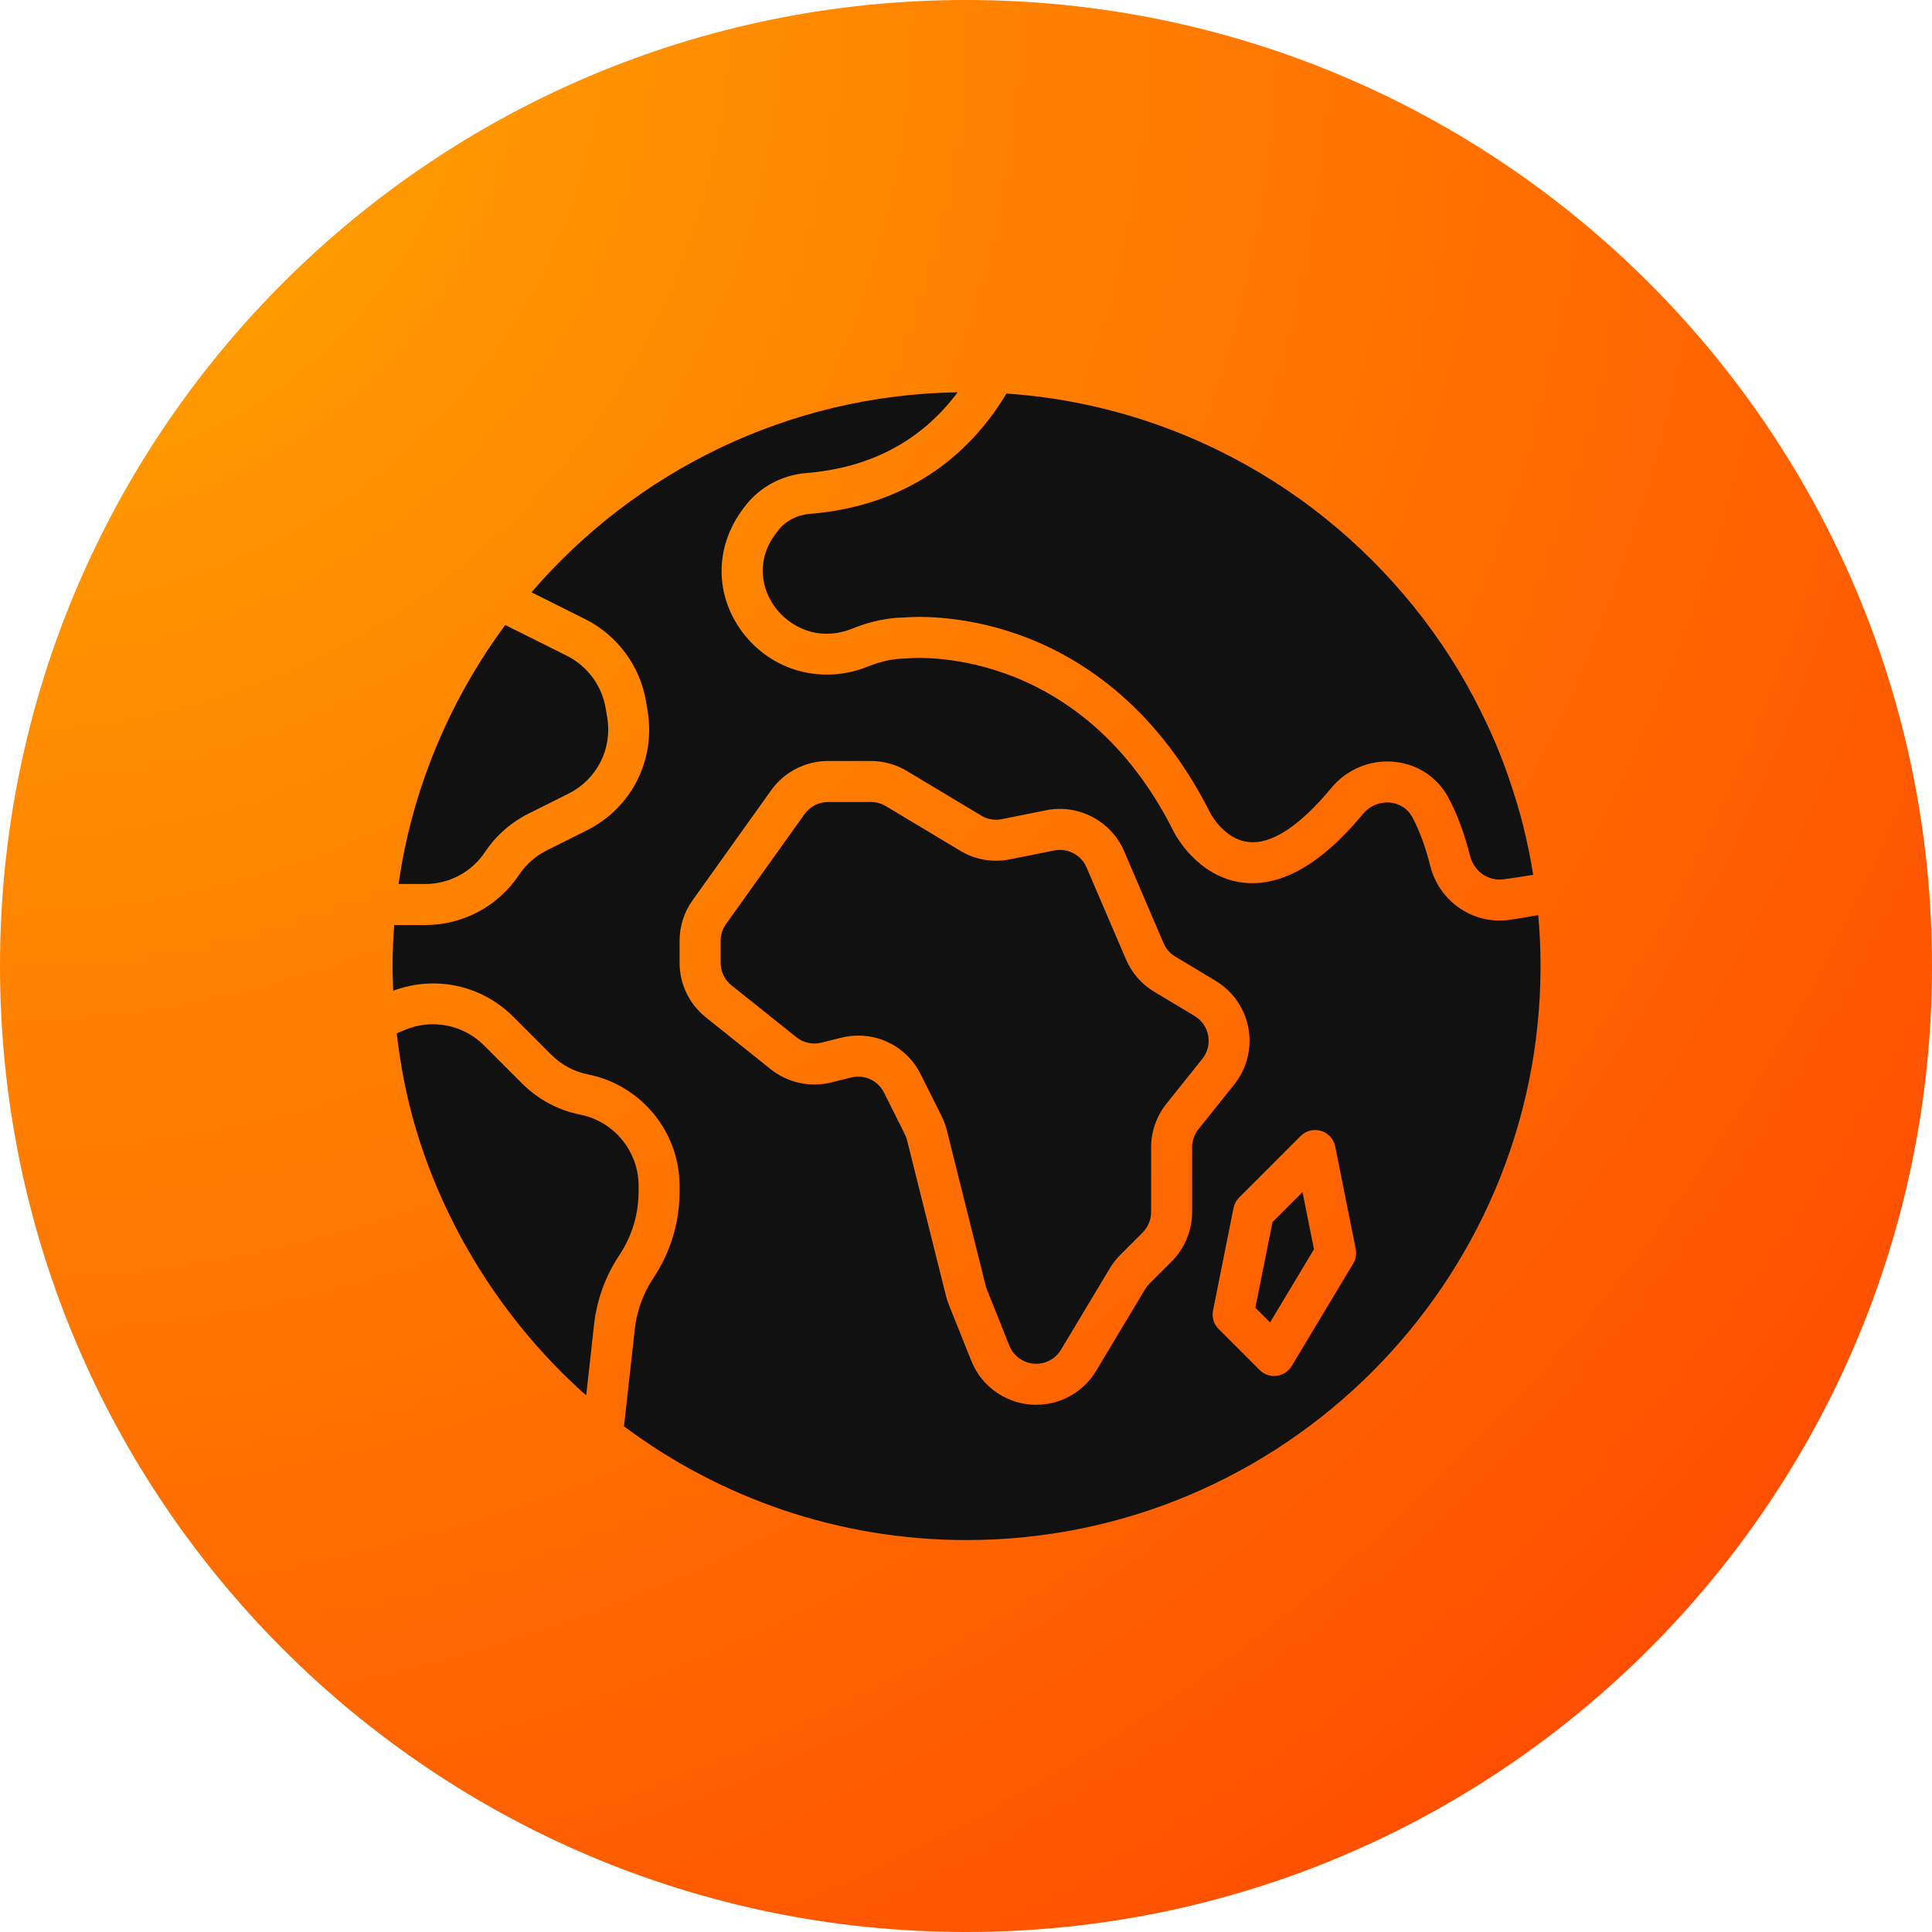
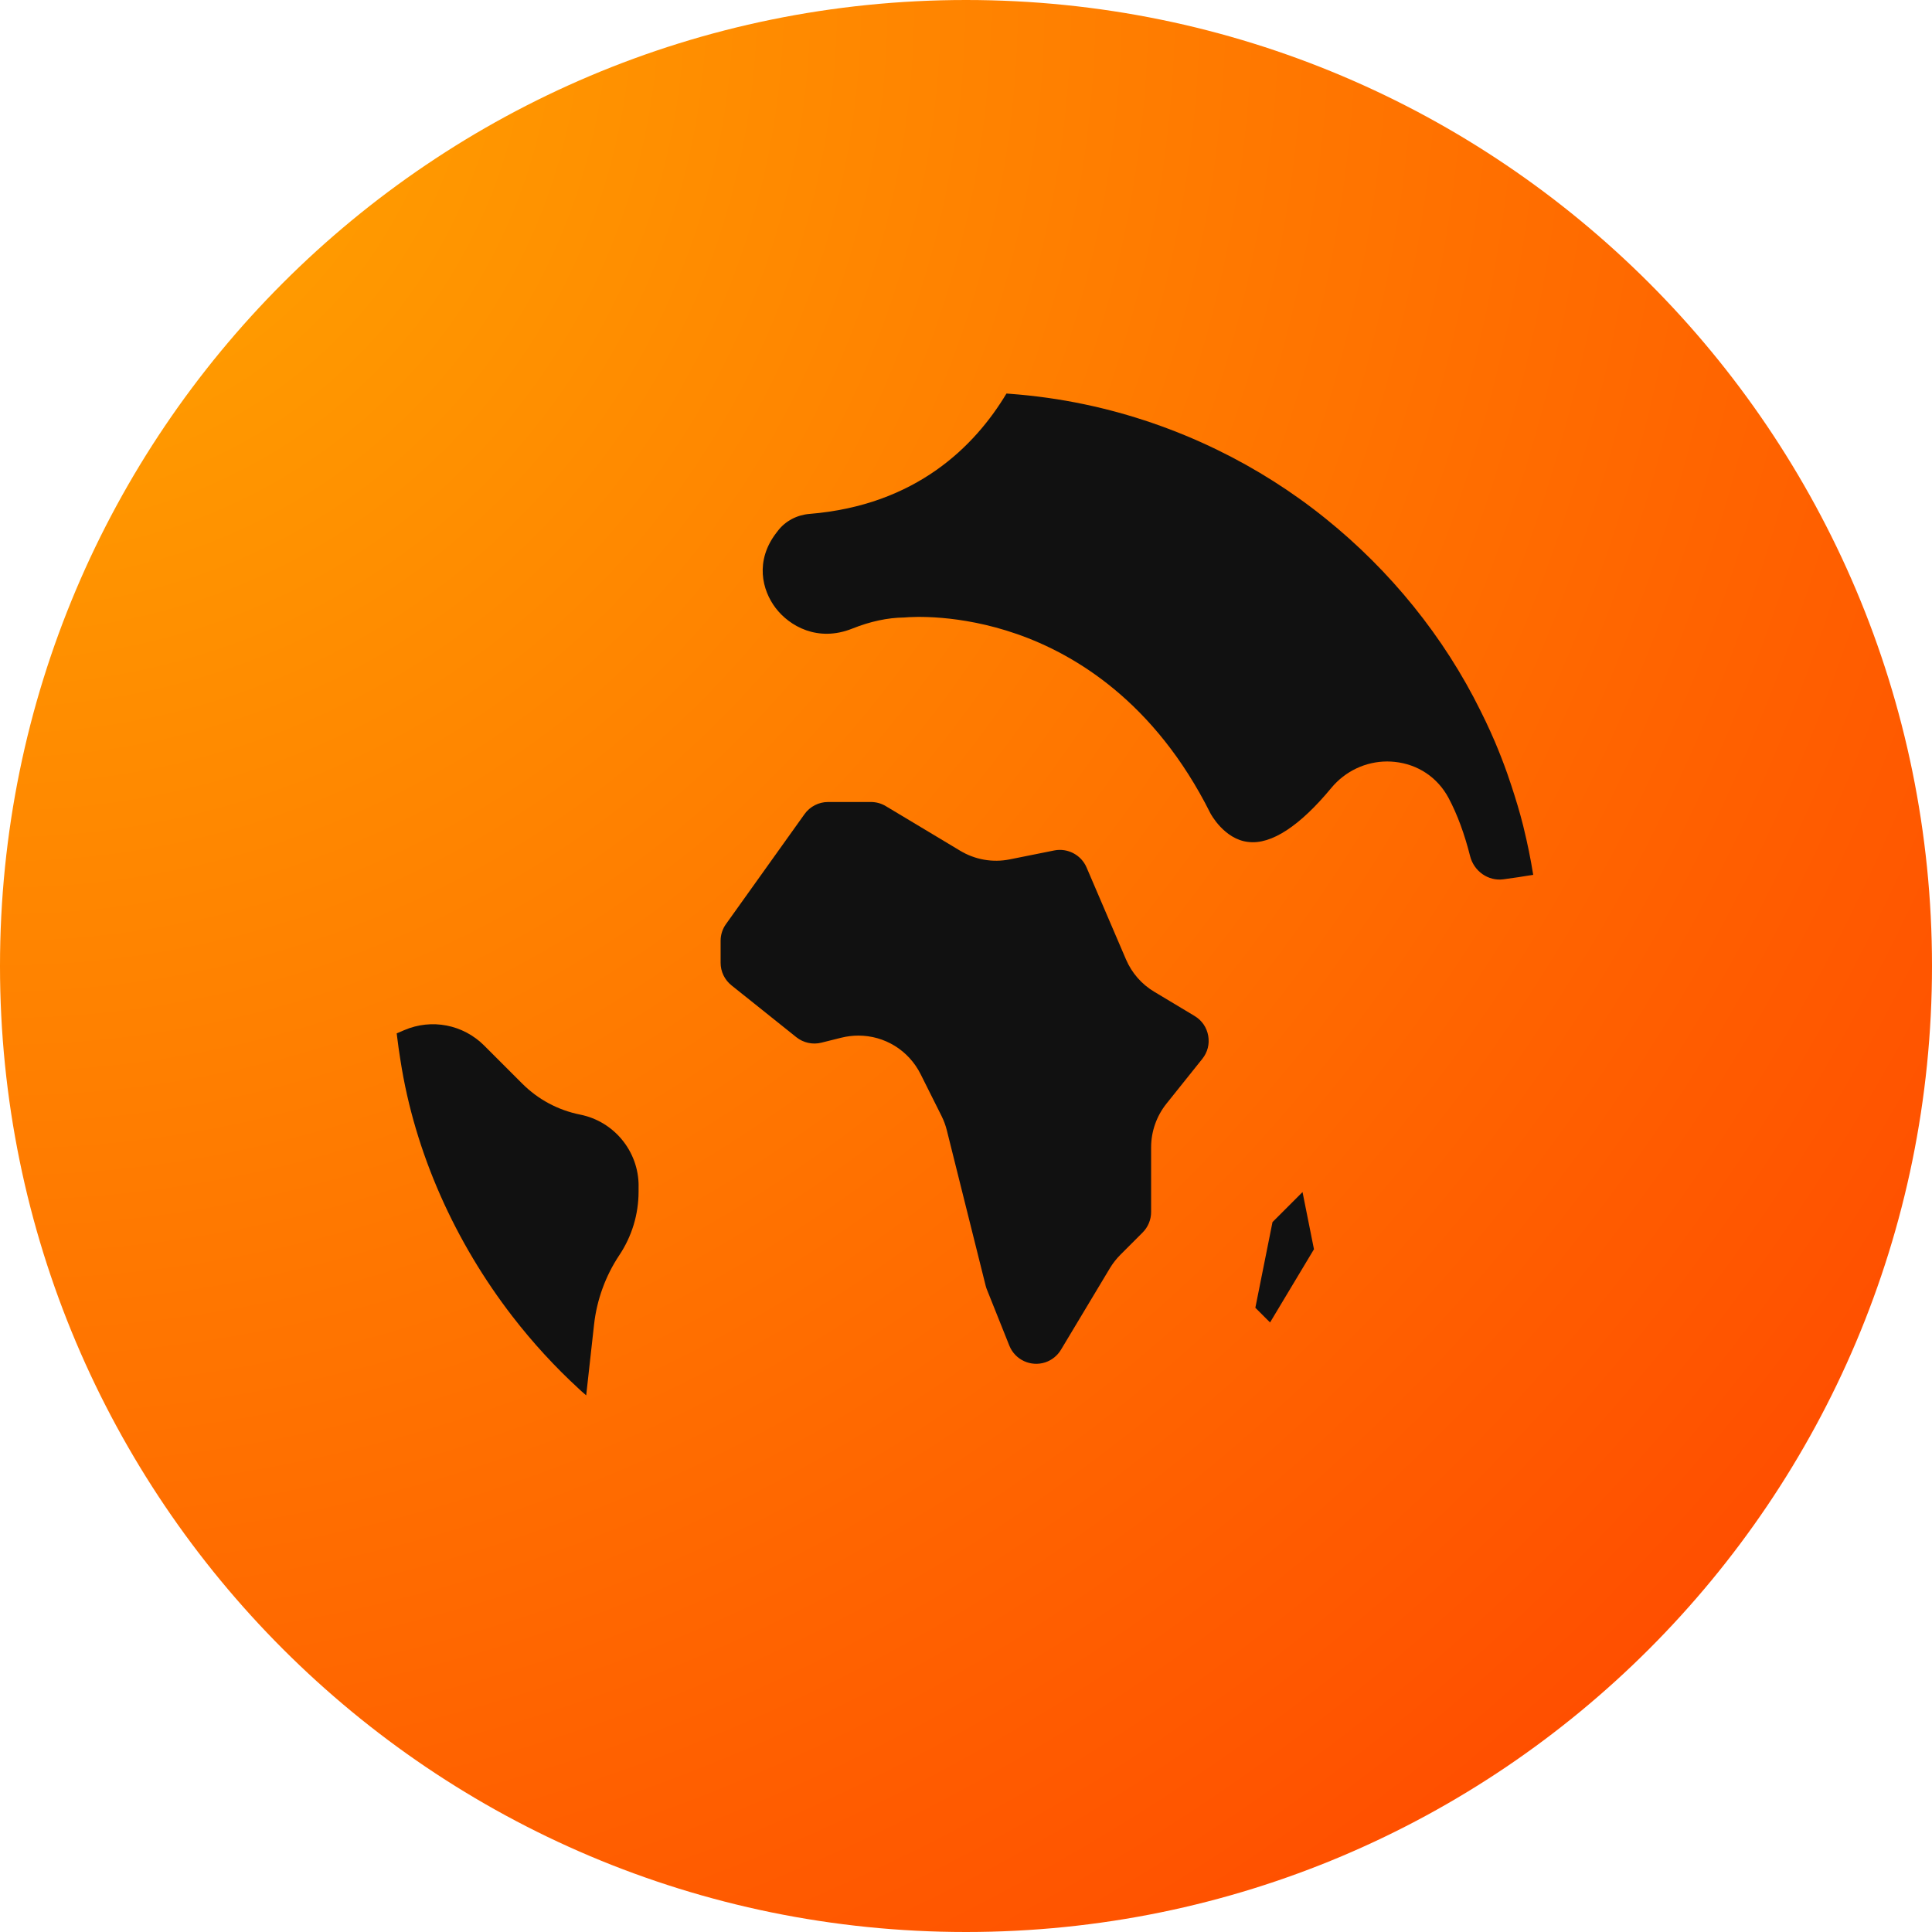
<svg xmlns="http://www.w3.org/2000/svg" width="1080" zoomAndPan="magnify" viewBox="0 0 810 810" height="1080" preserveAspectRatio="xMidYMid meet" version="1.0">
  <defs>
    <clipPath id="8d0aa41676">
      <path d="M 405 0 C 181.324 0 0 181.324 0 405 C 0 628.676 181.324 810 405 810 C 628.676 810 810 628.676 810 405 C 810 181.324 628.676 0 405 0 Z M 405 0 " clip-rule="nonzero" />
    </clipPath>
    <radialGradient gradientTransform="matrix(1, 0, 0, 1, 0, 0)" gradientUnits="userSpaceOnUse" r="1145.514" cx="0" id="efc6ce0828" cy="0" fx="0" fy="0">
      <stop stop-opacity="1" stop-color="rgb(100%, 66.138%, 0%)" offset="0" />
      <stop stop-opacity="1" stop-color="rgb(100%, 65.897%, 0%)" offset="0.008" />
      <stop stop-opacity="1" stop-color="rgb(100%, 65.735%, 0%)" offset="0.012" />
      <stop stop-opacity="1" stop-color="rgb(100%, 65.575%, 0%)" offset="0.016" />
      <stop stop-opacity="1" stop-color="rgb(100%, 65.414%, 0%)" offset="0.02" />
      <stop stop-opacity="1" stop-color="rgb(100%, 65.253%, 0%)" offset="0.023" />
      <stop stop-opacity="1" stop-color="rgb(100%, 65.092%, 0%)" offset="0.027" />
      <stop stop-opacity="1" stop-color="rgb(100%, 64.931%, 0%)" offset="0.031" />
      <stop stop-opacity="1" stop-color="rgb(100%, 64.771%, 0%)" offset="0.035" />
      <stop stop-opacity="1" stop-color="rgb(100%, 64.609%, 0%)" offset="0.039" />
      <stop stop-opacity="1" stop-color="rgb(100%, 64.449%, 0%)" offset="0.043" />
      <stop stop-opacity="1" stop-color="rgb(100%, 64.287%, 0%)" offset="0.047" />
      <stop stop-opacity="1" stop-color="rgb(100%, 64.127%, 0%)" offset="0.051" />
      <stop stop-opacity="1" stop-color="rgb(100%, 63.965%, 0%)" offset="0.055" />
      <stop stop-opacity="1" stop-color="rgb(100%, 63.805%, 0%)" offset="0.059" />
      <stop stop-opacity="1" stop-color="rgb(100%, 63.643%, 0%)" offset="0.062" />
      <stop stop-opacity="1" stop-color="rgb(100%, 63.483%, 0%)" offset="0.066" />
      <stop stop-opacity="1" stop-color="rgb(100%, 63.321%, 0%)" offset="0.07" />
      <stop stop-opacity="1" stop-color="rgb(100%, 63.161%, 0%)" offset="0.074" />
      <stop stop-opacity="1" stop-color="rgb(100%, 62.999%, 0%)" offset="0.078" />
      <stop stop-opacity="1" stop-color="rgb(100%, 62.839%, 0%)" offset="0.082" />
      <stop stop-opacity="1" stop-color="rgb(100%, 62.677%, 0%)" offset="0.086" />
      <stop stop-opacity="1" stop-color="rgb(100%, 62.517%, 0%)" offset="0.09" />
      <stop stop-opacity="1" stop-color="rgb(100%, 62.357%, 0%)" offset="0.094" />
      <stop stop-opacity="1" stop-color="rgb(100%, 62.195%, 0%)" offset="0.098" />
      <stop stop-opacity="1" stop-color="rgb(100%, 62.035%, 0%)" offset="0.102" />
      <stop stop-opacity="1" stop-color="rgb(100%, 61.873%, 0%)" offset="0.105" />
      <stop stop-opacity="1" stop-color="rgb(100%, 61.713%, 0%)" offset="0.109" />
      <stop stop-opacity="1" stop-color="rgb(100%, 61.551%, 0%)" offset="0.113" />
      <stop stop-opacity="1" stop-color="rgb(100%, 61.391%, 0%)" offset="0.117" />
      <stop stop-opacity="1" stop-color="rgb(100%, 61.229%, 0%)" offset="0.121" />
      <stop stop-opacity="1" stop-color="rgb(100%, 61.069%, 0%)" offset="0.125" />
      <stop stop-opacity="1" stop-color="rgb(100%, 60.907%, 0%)" offset="0.129" />
      <stop stop-opacity="1" stop-color="rgb(100%, 60.747%, 0%)" offset="0.133" />
      <stop stop-opacity="1" stop-color="rgb(100%, 60.585%, 0%)" offset="0.137" />
      <stop stop-opacity="1" stop-color="rgb(100%, 60.425%, 0%)" offset="0.141" />
      <stop stop-opacity="1" stop-color="rgb(100%, 60.263%, 0%)" offset="0.145" />
      <stop stop-opacity="1" stop-color="rgb(100%, 60.103%, 0%)" offset="0.148" />
      <stop stop-opacity="1" stop-color="rgb(100%, 59.941%, 0%)" offset="0.152" />
      <stop stop-opacity="1" stop-color="rgb(100%, 59.781%, 0%)" offset="0.156" />
      <stop stop-opacity="1" stop-color="rgb(100%, 59.621%, 0%)" offset="0.16" />
      <stop stop-opacity="1" stop-color="rgb(100%, 59.459%, 0%)" offset="0.164" />
      <stop stop-opacity="1" stop-color="rgb(100%, 59.299%, 0%)" offset="0.168" />
      <stop stop-opacity="1" stop-color="rgb(100%, 59.137%, 0%)" offset="0.172" />
      <stop stop-opacity="1" stop-color="rgb(100%, 58.977%, 0%)" offset="0.176" />
      <stop stop-opacity="1" stop-color="rgb(100%, 58.815%, 0%)" offset="0.18" />
      <stop stop-opacity="1" stop-color="rgb(100%, 58.655%, 0%)" offset="0.184" />
      <stop stop-opacity="1" stop-color="rgb(100%, 58.493%, 0%)" offset="0.188" />
      <stop stop-opacity="1" stop-color="rgb(100%, 58.333%, 0%)" offset="0.191" />
      <stop stop-opacity="1" stop-color="rgb(100%, 58.171%, 0%)" offset="0.195" />
      <stop stop-opacity="1" stop-color="rgb(100%, 58.011%, 0%)" offset="0.199" />
      <stop stop-opacity="1" stop-color="rgb(100%, 57.849%, 0%)" offset="0.203" />
      <stop stop-opacity="1" stop-color="rgb(100%, 57.689%, 0%)" offset="0.207" />
      <stop stop-opacity="1" stop-color="rgb(100%, 57.527%, 0%)" offset="0.211" />
      <stop stop-opacity="1" stop-color="rgb(100%, 57.367%, 0%)" offset="0.215" />
      <stop stop-opacity="1" stop-color="rgb(100%, 57.205%, 0%)" offset="0.219" />
      <stop stop-opacity="1" stop-color="rgb(100%, 57.045%, 0%)" offset="0.223" />
      <stop stop-opacity="1" stop-color="rgb(100%, 56.883%, 0%)" offset="0.227" />
      <stop stop-opacity="1" stop-color="rgb(100%, 56.723%, 0%)" offset="0.23" />
      <stop stop-opacity="1" stop-color="rgb(100%, 56.563%, 0%)" offset="0.234" />
      <stop stop-opacity="1" stop-color="rgb(100%, 56.401%, 0%)" offset="0.238" />
      <stop stop-opacity="1" stop-color="rgb(100%, 56.241%, 0%)" offset="0.242" />
      <stop stop-opacity="1" stop-color="rgb(100%, 56.079%, 0%)" offset="0.246" />
      <stop stop-opacity="1" stop-color="rgb(100%, 55.919%, 0%)" offset="0.25" />
      <stop stop-opacity="1" stop-color="rgb(100%, 55.676%, 0%)" offset="0.254" />
      <stop stop-opacity="1" stop-color="rgb(100%, 55.354%, 0%)" offset="0.262" />
      <stop stop-opacity="1" stop-color="rgb(100%, 55.032%, 0%)" offset="0.27" />
      <stop stop-opacity="1" stop-color="rgb(100%, 54.71%, 0%)" offset="0.277" />
      <stop stop-opacity="1" stop-color="rgb(100%, 54.388%, 0%)" offset="0.285" />
      <stop stop-opacity="1" stop-color="rgb(100%, 54.068%, 0%)" offset="0.293" />
      <stop stop-opacity="1" stop-color="rgb(100%, 53.746%, 0%)" offset="0.301" />
      <stop stop-opacity="1" stop-color="rgb(100%, 53.424%, 0%)" offset="0.309" />
      <stop stop-opacity="1" stop-color="rgb(100%, 53.102%, 0%)" offset="0.316" />
      <stop stop-opacity="1" stop-color="rgb(100%, 52.78%, 0%)" offset="0.324" />
      <stop stop-opacity="1" stop-color="rgb(100%, 52.458%, 0%)" offset="0.332" />
      <stop stop-opacity="1" stop-color="rgb(100%, 52.136%, 0%)" offset="0.34" />
      <stop stop-opacity="1" stop-color="rgb(100%, 51.814%, 0%)" offset="0.348" />
      <stop stop-opacity="1" stop-color="rgb(100%, 51.492%, 0%)" offset="0.355" />
      <stop stop-opacity="1" stop-color="rgb(100%, 51.17%, 0%)" offset="0.363" />
      <stop stop-opacity="1" stop-color="rgb(100%, 50.848%, 0%)" offset="0.371" />
      <stop stop-opacity="1" stop-color="rgb(100%, 50.526%, 0%)" offset="0.379" />
      <stop stop-opacity="1" stop-color="rgb(100%, 50.204%, 0%)" offset="0.387" />
      <stop stop-opacity="1" stop-color="rgb(100%, 49.883%, 0%)" offset="0.395" />
      <stop stop-opacity="1" stop-color="rgb(100%, 49.561%, 0%)" offset="0.402" />
      <stop stop-opacity="1" stop-color="rgb(100%, 49.239%, 0%)" offset="0.41" />
      <stop stop-opacity="1" stop-color="rgb(100%, 48.917%, 0%)" offset="0.418" />
      <stop stop-opacity="1" stop-color="rgb(100%, 48.595%, 0%)" offset="0.426" />
      <stop stop-opacity="1" stop-color="rgb(100%, 48.274%, 0%)" offset="0.434" />
      <stop stop-opacity="1" stop-color="rgb(100%, 47.952%, 0%)" offset="0.441" />
      <stop stop-opacity="1" stop-color="rgb(100%, 47.63%, 0%)" offset="0.449" />
      <stop stop-opacity="1" stop-color="rgb(100%, 47.308%, 0%)" offset="0.457" />
      <stop stop-opacity="1" stop-color="rgb(100%, 46.986%, 0%)" offset="0.465" />
      <stop stop-opacity="1" stop-color="rgb(100%, 46.664%, 0%)" offset="0.473" />
      <stop stop-opacity="1" stop-color="rgb(100%, 46.342%, 0%)" offset="0.48" />
      <stop stop-opacity="1" stop-color="rgb(100%, 46.021%, 0%)" offset="0.488" />
      <stop stop-opacity="1" stop-color="rgb(100%, 45.699%, 0%)" offset="0.496" />
      <stop stop-opacity="1" stop-color="rgb(100%, 45.457%, 0%)" offset="0.504" />
      <stop stop-opacity="1" stop-color="rgb(100%, 45.297%, 0%)" offset="0.508" />
      <stop stop-opacity="1" stop-color="rgb(100%, 45.135%, 0%)" offset="0.512" />
      <stop stop-opacity="1" stop-color="rgb(100%, 44.975%, 0%)" offset="0.516" />
      <stop stop-opacity="1" stop-color="rgb(100%, 44.814%, 0%)" offset="0.52" />
      <stop stop-opacity="1" stop-color="rgb(100%, 44.653%, 0%)" offset="0.523" />
      <stop stop-opacity="1" stop-color="rgb(100%, 44.492%, 0%)" offset="0.527" />
      <stop stop-opacity="1" stop-color="rgb(100%, 44.331%, 0%)" offset="0.531" />
      <stop stop-opacity="1" stop-color="rgb(100%, 44.17%, 0%)" offset="0.535" />
      <stop stop-opacity="1" stop-color="rgb(100%, 44.009%, 0%)" offset="0.539" />
      <stop stop-opacity="1" stop-color="rgb(100%, 43.848%, 0%)" offset="0.543" />
      <stop stop-opacity="1" stop-color="rgb(100%, 43.687%, 0%)" offset="0.547" />
      <stop stop-opacity="1" stop-color="rgb(100%, 43.526%, 0%)" offset="0.551" />
      <stop stop-opacity="1" stop-color="rgb(100%, 43.365%, 0%)" offset="0.555" />
      <stop stop-opacity="1" stop-color="rgb(100%, 43.204%, 0%)" offset="0.559" />
      <stop stop-opacity="1" stop-color="rgb(100%, 43.044%, 0%)" offset="0.562" />
      <stop stop-opacity="1" stop-color="rgb(100%, 42.882%, 0%)" offset="0.566" />
      <stop stop-opacity="1" stop-color="rgb(100%, 42.722%, 0%)" offset="0.57" />
      <stop stop-opacity="1" stop-color="rgb(100%, 42.56%, 0%)" offset="0.574" />
      <stop stop-opacity="1" stop-color="rgb(100%, 42.4%, 0%)" offset="0.578" />
      <stop stop-opacity="1" stop-color="rgb(100%, 42.239%, 0%)" offset="0.582" />
      <stop stop-opacity="1" stop-color="rgb(100%, 42.078%, 0%)" offset="0.586" />
      <stop stop-opacity="1" stop-color="rgb(100%, 41.917%, 0%)" offset="0.59" />
      <stop stop-opacity="1" stop-color="rgb(100%, 41.756%, 0%)" offset="0.594" />
      <stop stop-opacity="1" stop-color="rgb(100%, 41.595%, 0%)" offset="0.598" />
      <stop stop-opacity="1" stop-color="rgb(100%, 41.434%, 0%)" offset="0.602" />
      <stop stop-opacity="1" stop-color="rgb(100%, 41.273%, 0%)" offset="0.605" />
      <stop stop-opacity="1" stop-color="rgb(100%, 41.112%, 0%)" offset="0.609" />
      <stop stop-opacity="1" stop-color="rgb(100%, 40.952%, 0%)" offset="0.613" />
      <stop stop-opacity="1" stop-color="rgb(100%, 40.79%, 0%)" offset="0.617" />
      <stop stop-opacity="1" stop-color="rgb(100%, 40.63%, 0%)" offset="0.621" />
      <stop stop-opacity="1" stop-color="rgb(100%, 40.468%, 0%)" offset="0.625" />
      <stop stop-opacity="1" stop-color="rgb(100%, 40.227%, 0%)" offset="0.629" />
      <stop stop-opacity="1" stop-color="rgb(100%, 39.905%, 0%)" offset="0.637" />
      <stop stop-opacity="1" stop-color="rgb(100%, 39.583%, 0%)" offset="0.645" />
      <stop stop-opacity="1" stop-color="rgb(100%, 39.261%, 0%)" offset="0.652" />
      <stop stop-opacity="1" stop-color="rgb(100%, 38.939%, 0%)" offset="0.66" />
      <stop stop-opacity="1" stop-color="rgb(100%, 38.617%, 0%)" offset="0.668" />
      <stop stop-opacity="1" stop-color="rgb(100%, 38.295%, 0%)" offset="0.676" />
      <stop stop-opacity="1" stop-color="rgb(100%, 37.973%, 0%)" offset="0.684" />
      <stop stop-opacity="1" stop-color="rgb(100%, 37.651%, 0%)" offset="0.691" />
      <stop stop-opacity="1" stop-color="rgb(100%, 37.329%, 0%)" offset="0.699" />
      <stop stop-opacity="1" stop-color="rgb(100%, 37.007%, 0%)" offset="0.707" />
      <stop stop-opacity="1" stop-color="rgb(100%, 36.687%, 0%)" offset="0.715" />
      <stop stop-opacity="1" stop-color="rgb(100%, 36.365%, 0%)" offset="0.723" />
      <stop stop-opacity="1" stop-color="rgb(100%, 36.043%, 0%)" offset="0.73" />
      <stop stop-opacity="1" stop-color="rgb(100%, 35.721%, 0%)" offset="0.738" />
      <stop stop-opacity="1" stop-color="rgb(100%, 35.399%, 0%)" offset="0.746" />
      <stop stop-opacity="1" stop-color="rgb(100%, 35.158%, 0%)" offset="0.754" />
      <stop stop-opacity="1" stop-color="rgb(100%, 34.996%, 0%)" offset="0.758" />
      <stop stop-opacity="1" stop-color="rgb(100%, 34.836%, 0%)" offset="0.762" />
      <stop stop-opacity="1" stop-color="rgb(100%, 34.674%, 0%)" offset="0.766" />
      <stop stop-opacity="1" stop-color="rgb(100%, 34.514%, 0%)" offset="0.77" />
      <stop stop-opacity="1" stop-color="rgb(100%, 34.352%, 0%)" offset="0.773" />
      <stop stop-opacity="1" stop-color="rgb(100%, 34.192%, 0%)" offset="0.777" />
      <stop stop-opacity="1" stop-color="rgb(100%, 34.03%, 0%)" offset="0.781" />
      <stop stop-opacity="1" stop-color="rgb(100%, 33.87%, 0%)" offset="0.785" />
      <stop stop-opacity="1" stop-color="rgb(100%, 33.71%, 0%)" offset="0.789" />
      <stop stop-opacity="1" stop-color="rgb(100%, 33.548%, 0%)" offset="0.793" />
      <stop stop-opacity="1" stop-color="rgb(100%, 33.388%, 0%)" offset="0.797" />
      <stop stop-opacity="1" stop-color="rgb(100%, 33.226%, 0%)" offset="0.801" />
      <stop stop-opacity="1" stop-color="rgb(100%, 33.066%, 0%)" offset="0.805" />
      <stop stop-opacity="1" stop-color="rgb(100%, 32.904%, 0%)" offset="0.809" />
      <stop stop-opacity="1" stop-color="rgb(100%, 32.744%, 0%)" offset="0.812" />
      <stop stop-opacity="1" stop-color="rgb(100%, 32.501%, 0%)" offset="0.816" />
      <stop stop-opacity="1" stop-color="rgb(100%, 32.179%, 0%)" offset="0.824" />
      <stop stop-opacity="1" stop-color="rgb(100%, 31.857%, 0%)" offset="0.832" />
      <stop stop-opacity="1" stop-color="rgb(100%, 31.535%, 0%)" offset="0.84" />
      <stop stop-opacity="1" stop-color="rgb(100%, 31.215%, 0%)" offset="0.848" />
      <stop stop-opacity="1" stop-color="rgb(100%, 30.893%, 0%)" offset="0.855" />
      <stop stop-opacity="1" stop-color="rgb(100%, 30.571%, 0%)" offset="0.863" />
      <stop stop-opacity="1" stop-color="rgb(100%, 30.249%, 0%)" offset="0.871" />
      <stop stop-opacity="1" stop-color="rgb(100%, 30.008%, 0%)" offset="0.879" />
      <stop stop-opacity="1" stop-color="rgb(100%, 29.846%, 0%)" offset="0.883" />
      <stop stop-opacity="1" stop-color="rgb(100%, 29.686%, 0%)" offset="0.887" />
      <stop stop-opacity="1" stop-color="rgb(100%, 29.524%, 0%)" offset="0.891" />
      <stop stop-opacity="1" stop-color="rgb(100%, 29.364%, 0%)" offset="0.895" />
      <stop stop-opacity="1" stop-color="rgb(100%, 29.202%, 0%)" offset="0.898" />
      <stop stop-opacity="1" stop-color="rgb(100%, 29.042%, 0%)" offset="0.902" />
      <stop stop-opacity="1" stop-color="rgb(100%, 28.88%, 0%)" offset="0.906" />
      <stop stop-opacity="1" stop-color="rgb(100%, 28.639%, 0%)" offset="0.91" />
      <stop stop-opacity="1" stop-color="rgb(100%, 28.317%, 0%)" offset="0.918" />
      <stop stop-opacity="1" stop-color="rgb(100%, 27.995%, 0%)" offset="0.926" />
      <stop stop-opacity="1" stop-color="rgb(100%, 27.673%, 0%)" offset="0.934" />
      <stop stop-opacity="1" stop-color="rgb(100%, 27.432%, 0%)" offset="0.941" />
      <stop stop-opacity="1" stop-color="rgb(100%, 27.272%, 0%)" offset="0.945" />
      <stop stop-opacity="1" stop-color="rgb(100%, 27.11%, 0%)" offset="0.949" />
      <stop stop-opacity="1" stop-color="rgb(100%, 26.95%, 0%)" offset="0.953" />
      <stop stop-opacity="1" stop-color="rgb(100%, 26.707%, 0%)" offset="0.957" />
      <stop stop-opacity="1" stop-color="rgb(100%, 26.385%, 0%)" offset="0.965" />
      <stop stop-opacity="1" stop-color="rgb(100%, 26.144%, 0%)" offset="0.973" />
      <stop stop-opacity="1" stop-color="rgb(100%, 25.984%, 0%)" offset="0.977" />
      <stop stop-opacity="1" stop-color="rgb(100%, 25.742%, 0%)" offset="0.98" />
      <stop stop-opacity="1" stop-color="rgb(100%, 25.5%, 0%)" offset="0.988" />
      <stop stop-opacity="1" stop-color="rgb(100%, 25.259%, 0%)" offset="0.992" />
      <stop stop-opacity="1" stop-color="rgb(100%, 25.099%, 0%)" offset="1" />
    </radialGradient>
    <clipPath id="b312f20c61">
      <path d="M 164.348 164.348 L 645.848 164.348 L 645.848 645.848 L 164.348 645.848 Z M 164.348 164.348 " clip-rule="nonzero" />
    </clipPath>
    <clipPath id="70979170ba">
      <path d="M 319 164.348 L 643 164.348 L 643 369 L 319 369 Z M 319 164.348 " clip-rule="nonzero" />
    </clipPath>
  </defs>
  <g clip-path="url(#8d0aa41676)">
    <rect x="-81" fill="url(#efc6ce0828)" width="972" y="-81" height="972" />
  </g>
  <g clip-path="url(#b312f20c61)">
-     <path fill="#111111" d="M 644.91 383.676 C 640.812 384.363 636.789 385.121 632.594 385.68 C 631.281 385.859 629.973 385.938 628.676 385.938 C 615.172 385.938 603.09 376.672 599.668 363.117 C 597.648 355.109 595.121 348.242 592.176 342.688 C 590.301 339.164 586.93 336.914 582.918 336.5 C 578.527 336.062 574.246 337.848 571.402 341.289 C 554.098 362.199 537.246 371.867 521.258 370.062 C 501.887 367.844 492.484 349.469 492.09 348.688 C 452.262 269.023 381.105 275.906 380.402 276.035 C 380.082 276.07 379.773 276.09 379.457 276.09 C 374.676 276.09 369.375 277.238 363.711 279.5 C 344.715 287.098 323.727 281.398 311.48 265.328 C 299.484 249.566 299.551 229.074 311.66 213.141 L 312.66 211.844 C 318.691 204.09 327.922 199.156 337.961 198.34 C 365.156 196.133 386.418 184.676 401.512 164.461 C 330.133 165.562 266.223 197.859 222.82 248.328 L 245.355 259.594 C 258.84 266.344 268.379 279.25 270.855 294.129 L 271.516 298.055 C 274.945 318.668 264.699 338.793 246.016 348.137 L 229.203 356.543 C 224.527 358.879 220.523 362.422 217.617 366.77 C 208.836 379.953 194.121 387.828 178.266 387.828 L 165.27 387.828 C 164.863 393.508 164.582 399.234 164.582 405.016 C 164.582 408.488 164.703 411.945 164.848 415.383 C 182.328 408.84 201.832 412.922 215.137 426.227 L 231.062 442.152 C 235.324 446.418 240.703 449.297 246.617 450.484 C 268.809 454.926 284.906 474.566 284.906 497.195 L 284.906 499.574 C 284.906 512.527 281.117 525.059 273.93 535.82 C 269.676 542.195 266.988 549.605 266.137 557.211 L 261.605 598 C 301.719 627.938 351.438 645.676 405.223 645.676 C 537.914 645.676 645.875 537.719 645.875 405.023 C 645.906 397.805 645.531 390.707 644.91 383.676 Z M 499.797 481.02 L 499.797 508.152 C 499.797 515.871 496.672 523.426 491.211 528.875 L 481.895 538.191 C 481.191 538.895 480.582 539.68 480.074 540.52 L 459.543 574.742 C 455.949 580.727 450.32 585.246 443.691 587.457 C 440.633 588.477 437.512 588.969 434.445 588.969 C 422.766 588.969 411.773 581.938 407.219 570.543 L 397.797 546.992 C 397.309 545.781 396.902 544.516 396.578 543.227 L 380.281 478.035 C 380.066 477.176 379.758 476.352 379.363 475.562 L 370.613 458.07 C 368.059 452.957 362.414 450.395 356.852 451.738 L 348.531 453.816 C 339.707 456.016 330.207 453.953 323.117 448.273 L 295.918 426.52 C 288.93 420.918 284.922 412.578 284.922 403.641 L 284.922 394.438 C 284.922 388.293 286.812 382.414 290.383 377.418 L 323.309 331.324 C 328.789 323.633 337.703 319.055 347.141 319.055 L 365.129 319.055 C 370.457 319.055 375.676 320.504 380.211 323.238 L 411.387 341.941 C 413.973 343.504 417.031 344.039 419.988 343.438 L 438.629 339.699 C 452.148 336.988 465.883 344.227 471.309 356.895 L 487.836 395.461 C 488.832 397.781 490.566 399.773 492.727 401.055 L 509.656 411.223 C 516.902 415.57 521.922 422.844 523.418 431.152 C 524.914 439.48 522.738 448.043 517.461 454.641 L 502.422 473.449 C 500.742 475.598 499.797 478.277 499.797 481.02 Z M 567.328 529.75 L 541.543 572.723 C 540.184 574.992 537.848 576.504 535.227 576.832 C 534.875 576.875 534.52 576.902 534.176 576.902 C 531.906 576.902 529.727 576.008 528.102 574.383 L 510.91 557.195 C 508.883 555.164 507.996 552.25 508.566 549.434 L 517.16 506.461 C 517.496 504.801 518.312 503.27 519.508 502.066 L 545.289 476.285 C 547.535 474.039 550.832 473.207 553.859 474.137 C 556.895 475.047 559.172 477.562 559.789 480.676 L 568.383 523.648 C 568.805 525.738 568.434 527.91 567.328 529.75 Z M 567.328 529.75 " fill-opacity="1" fill-rule="nonzero" />
-   </g>
+     </g>
  <path fill="#111111" d="M 500.848 425.961 L 483.926 415.805 C 478.621 412.633 474.523 407.938 472.07 402.23 L 455.535 363.66 C 453.293 358.426 447.621 355.453 442.035 356.551 L 423.383 360.289 C 416.215 361.742 408.824 360.438 402.559 356.68 L 371.367 337.969 C 369.488 336.836 367.336 336.242 365.137 336.242 L 347.156 336.242 C 343.254 336.242 339.578 338.141 337.309 341.312 L 304.383 387.406 C 302.902 389.469 302.121 391.902 302.121 394.438 L 302.121 403.641 C 302.121 407.336 303.781 410.785 306.668 413.105 L 333.863 434.848 C 336.793 437.195 340.73 438.07 344.371 437.145 L 352.684 435.07 C 355.098 434.469 357.523 434.18 359.91 434.18 C 370.793 434.18 380.918 440.238 385.996 450.395 L 394.746 467.887 C 395.699 469.793 396.449 471.812 396.965 473.887 L 413.25 539.074 C 413.379 539.602 413.551 540.109 413.75 540.605 L 423.176 564.18 C 425.559 570.113 432.16 573.18 438.254 571.168 C 440.984 570.25 443.316 568.383 444.809 565.898 L 465.332 531.684 C 466.562 529.648 468.043 527.75 469.734 526.055 L 479.059 516.723 C 481.32 514.469 482.609 511.352 482.609 508.16 L 482.609 481.027 C 482.609 474.402 484.887 467.914 489.031 462.73 L 504.078 443.926 C 506.297 441.156 507.164 437.711 506.547 434.223 C 505.91 430.715 503.891 427.785 500.848 425.961 Z M 500.848 425.961 " fill-opacity="1" fill-rule="nonzero" />
  <path fill="#111111" d="M 533.5 512.371 L 526.312 548.281 L 532.477 554.445 L 550.887 523.75 L 546.09 499.781 Z M 533.5 512.371 " fill-opacity="1" fill-rule="nonzero" />
  <path fill="#111111" d="M 267.742 497.168 C 267.742 482.703 257.453 470.148 243.266 467.312 C 234.008 465.465 225.586 460.961 218.926 454.281 L 203 438.355 C 194.137 429.512 180.988 426.969 169.48 431.891 L 166.316 433.25 C 166.379 433.758 166.445 434.254 166.508 434.762 C 166.895 437.883 167.312 440.992 167.82 444.09 C 167.84 444.207 167.863 444.328 167.883 444.457 C 173.871 483.418 190.922 520.984 214.973 552.078 C 223.387 562.953 232.703 573.121 242.844 582.41 C 243.16 582.703 243.473 582.996 243.781 583.285 C 244.434 583.871 245.113 584.422 245.766 585.008 L 249.066 555.285 C 250.219 544.953 253.871 534.918 259.637 526.254 C 264.934 518.32 267.727 509.09 267.727 499.551 L 267.727 497.168 Z M 267.742 497.168 " fill-opacity="1" fill-rule="nonzero" />
  <g clip-path="url(#70979170ba)">
    <path fill="#111111" d="M 510.352 188.602 C 492.715 180.016 474.023 173.578 454.781 169.531 C 444.449 167.348 433.973 165.895 423.445 165.105 C 422.945 165.07 422.457 165.027 421.965 164.992 C 408.754 187.023 384.105 211.824 339.379 215.461 C 334.129 215.891 329.34 218.418 326.238 222.406 L 325.387 223.508 C 316.5 235.195 319.465 247.383 325.18 254.902 C 330.973 262.508 342.867 269.34 357.352 263.531 C 364.898 260.516 372.195 258.961 379.043 258.891 C 382.516 258.574 402.051 257.359 426.34 265.816 C 450.387 274.188 483.992 294.016 507.48 340.996 C 507.508 341.055 513.23 351.91 523.332 352.992 C 533.035 354.203 545.051 346.203 558.172 330.328 C 564.027 323.273 572.613 319.25 581.602 319.25 C 582.625 319.25 583.648 319.312 584.672 319.414 C 594.484 320.41 602.754 325.965 607.359 334.625 C 610.961 341.398 613.988 349.574 616.344 358.914 C 617.957 365.309 623.965 369.504 630.324 368.652 C 634.527 368.094 638.707 367.457 642.805 366.77 C 641.73 360.031 640.363 353.398 638.758 346.875 C 638.695 346.633 638.652 346.383 638.586 346.145 C 637.168 340.461 635.465 334.895 633.652 329.391 C 633.086 327.672 632.516 325.945 631.906 324.242 C 630.309 319.73 628.562 315.289 626.715 310.906 C 625.488 308.027 624.188 305.199 622.855 302.379 C 622.188 300.945 621.465 299.535 620.77 298.117 C 605.402 266.945 582.875 239.227 555.82 217.457 C 541.801 206.145 526.512 196.469 510.352 188.602 Z M 510.352 188.602 " fill-opacity="1" fill-rule="nonzero" />
  </g>
-   <path fill="#111111" d="M 237.68 274.953 L 211.824 262.027 C 191.164 289.891 176.543 322.371 169.559 356.363 C 168.656 360.746 167.898 365.164 167.238 369.605 C 167.195 369.941 167.16 370.285 167.109 370.621 L 178.281 370.621 C 188.371 370.621 197.738 365.609 203.336 357.215 C 207.891 350.371 214.191 344.82 221.539 341.141 L 238.348 332.734 C 250.242 326.797 256.766 313.973 254.586 300.859 C 254.586 300.859 253.922 296.93 253.922 296.922 C 252.332 287.457 246.266 279.25 237.68 274.953 Z M 237.68 274.953 " fill-opacity="1" fill-rule="nonzero" />
</svg>